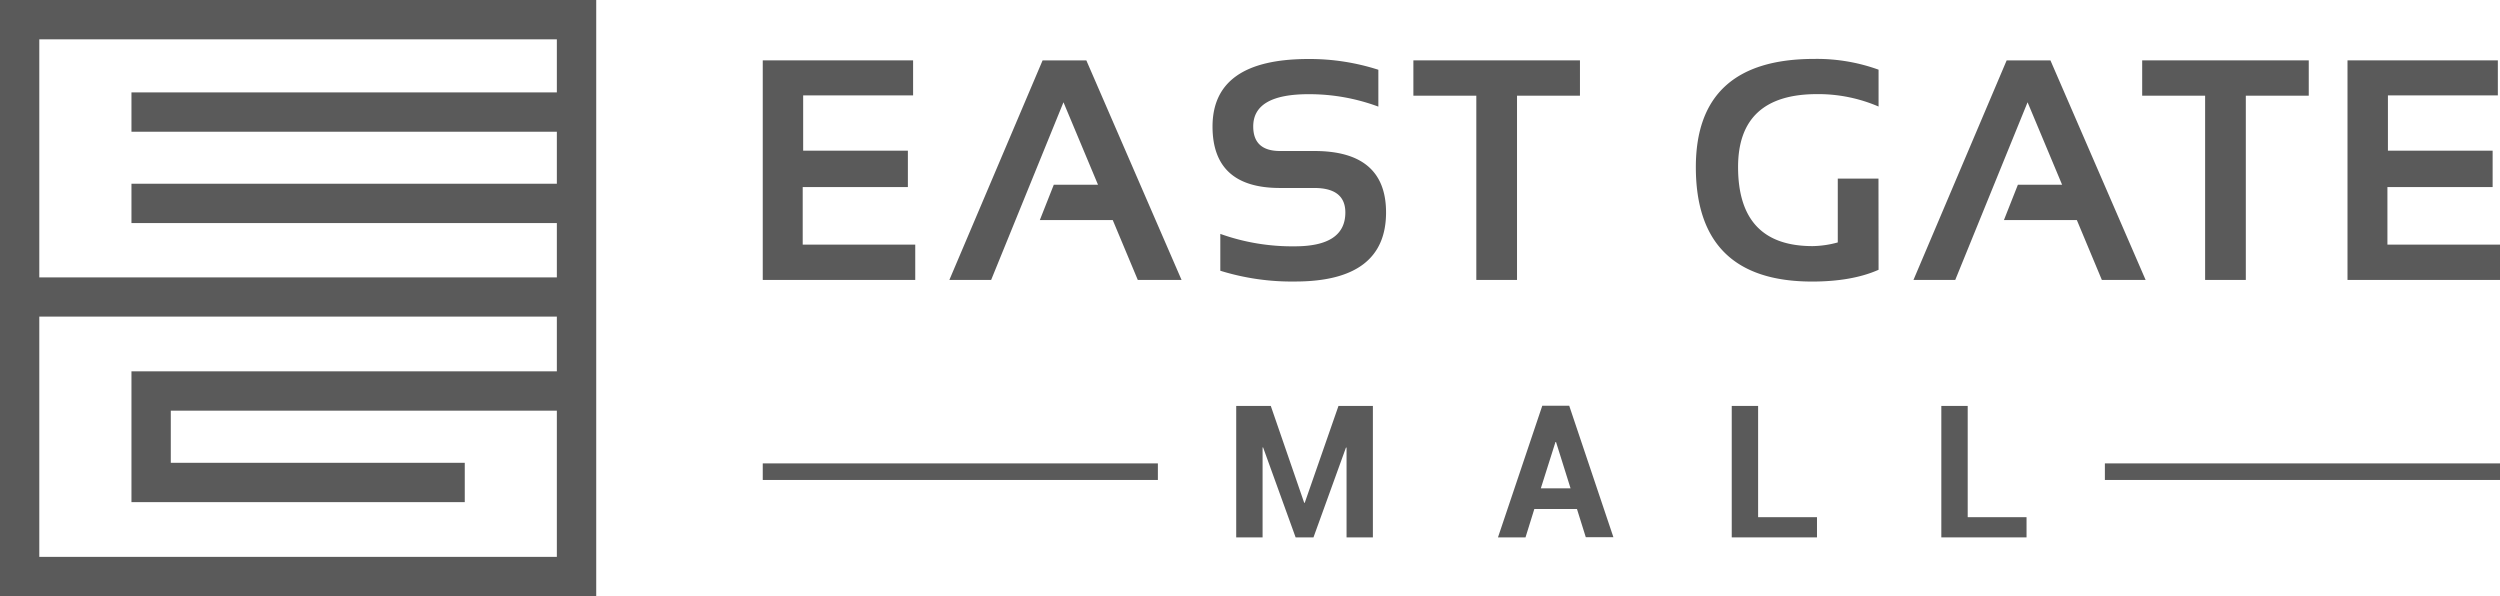
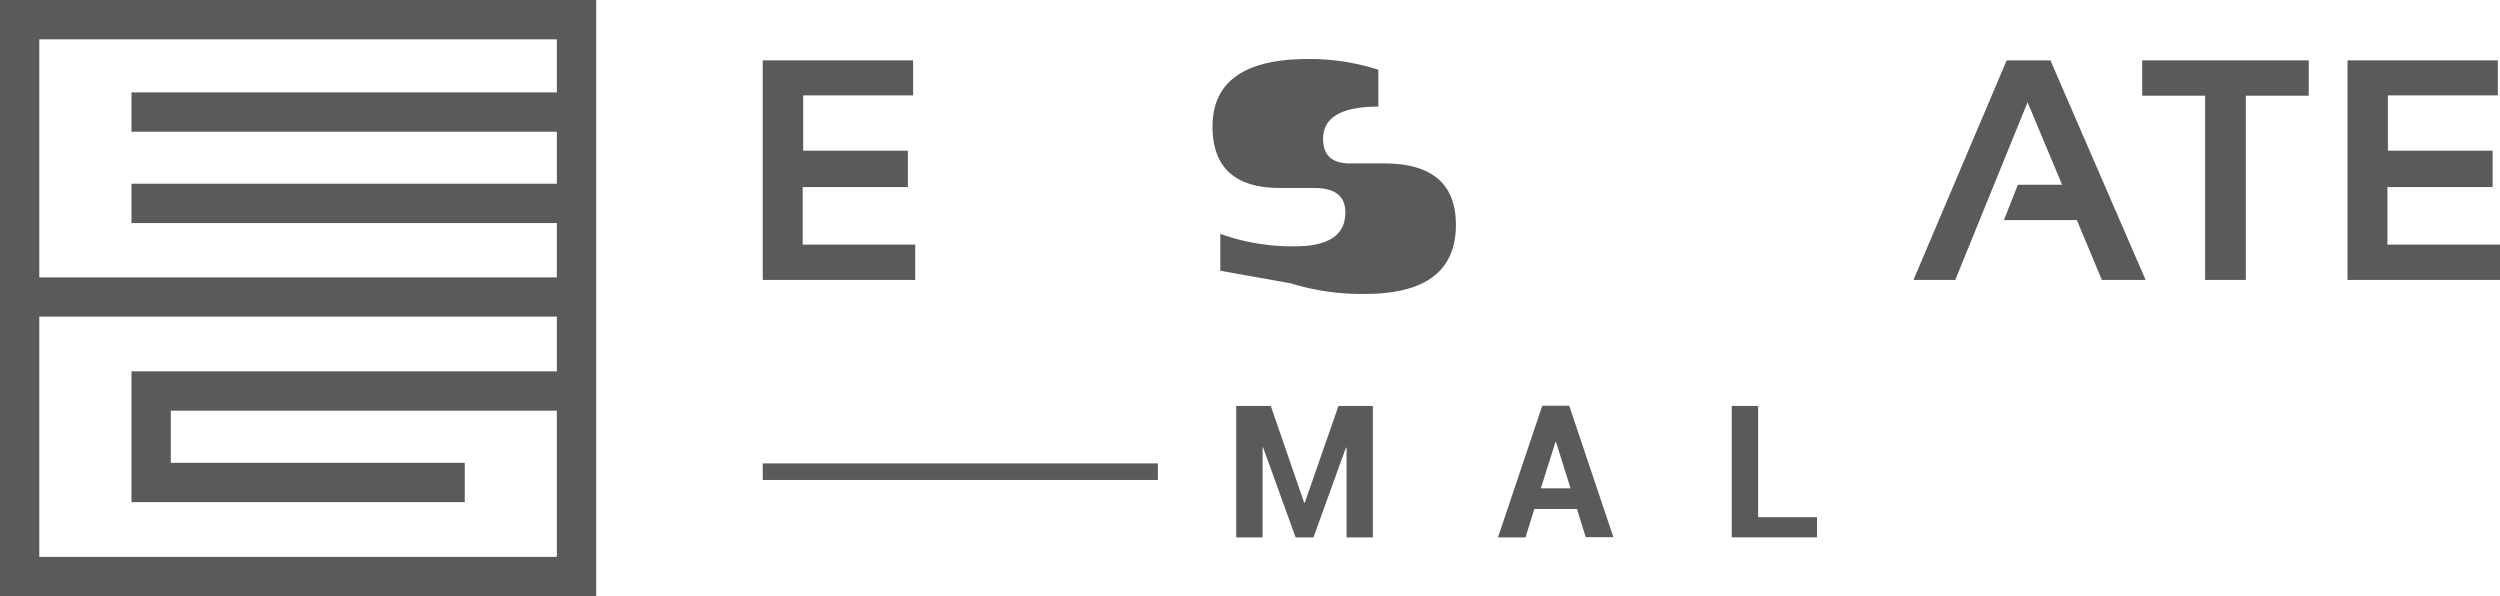
<svg xmlns="http://www.w3.org/2000/svg" id="Layer_1" data-name="Layer 1" viewBox="0 0 603.8 144">
  <path d="M0,144V0H144V144Zm9.49-9.5h125V99.19H41.25v12.59h71v9.5H31.75V89.69H134.49V76.47H9.49ZM9.49,67h125V53.87H31.75v-9.5H134.49V31.82H31.75v-9.5H134.49V9.5H9.49Z" fill="#5a5a5a" />
  <polygon points="184.22 14.58 184.22 67.61 221.05 67.61 221.05 59.08 193.87 59.08 193.87 45.18 219.27 45.18 219.27 36.39 193.98 36.39 193.98 23.04 220.53 23.04 220.53 14.58 184.22 14.58" fill="#5a5a5a" />
-   <polygon points="239.38 67.61 229.29 67.61 251.81 14.58 262.37 14.58 285.37 67.61 274.8 67.61 268.75 53.15 251.14 53.15 254.51 44.62 265.19 44.62 256.85 24.7 239.38 67.61" fill="#5a5a5a" />
-   <path d="M294.73,65.39v-8.9a51.56,51.56,0,0,0,18,3q12.19,0,12.2-8.16,0-5.92-7.49-5.93h-8.31q-16.27,0-16.28-14.83,0-16.32,23.18-16.32a54.15,54.15,0,0,1,16.87,2.6v8.9a47.92,47.92,0,0,0-16.87-3q-13.35,0-13.35,7.79,0,5.92,6.45,5.93h8.31q17.31,0,17.32,14.83,0,16.7-22,16.69a58.07,58.07,0,0,1-18-2.59" fill="#5a5a5a" />
-   <polygon points="381.59 14.58 381.59 23.11 366.39 23.11 366.39 67.61 356.56 67.61 356.56 23.11 341.36 23.11 341.36 14.58 381.59 14.58" fill="#5a5a5a" />
-   <path d="M453.71,65.16Q447.29,68,437.65,68q-28.06,0-28.07-27.63,0-26.13,28.56-26.14a43.75,43.75,0,0,1,15.57,2.6v8.9a36.92,36.92,0,0,0-14.83-3q-19.1,0-19.1,17.61,0,19.11,18,19.1a24.06,24.06,0,0,0,6.08-.89V43.14h9.83Z" fill="#5a5a5a" />
+   <path d="M294.73,65.39v-8.9a51.56,51.56,0,0,0,18,3q12.19,0,12.2-8.16,0-5.92-7.49-5.93h-8.31q-16.27,0-16.28-14.83,0-16.32,23.18-16.32a54.15,54.15,0,0,1,16.87,2.6v8.9q-13.35,0-13.35,7.79,0,5.92,6.45,5.93h8.31q17.31,0,17.32,14.83,0,16.7-22,16.69a58.07,58.07,0,0,1-18-2.59" fill="#5a5a5a" />
  <polygon points="472.23 67.61 462.14 67.61 484.65 14.58 495.22 14.58 518.21 67.61 507.64 67.61 501.6 53.15 483.99 53.15 487.36 44.62 498.04 44.62 489.7 24.7 472.23 67.61" fill="#5a5a5a" />
  <polygon points="557.61 14.58 557.61 23.11 542.41 23.11 542.41 67.61 532.58 67.61 532.58 23.11 517.38 23.11 517.38 14.58 557.61 14.58" fill="#5a5a5a" />
  <polygon points="603.28 14.58 603.28 23.04 576.73 23.04 576.73 36.39 602.02 36.39 602.02 45.18 576.61 45.18 576.61 59.08 603.8 59.08 603.8 67.61 566.97 67.61 566.97 14.58 603.28 14.58" fill="#5a5a5a" />
  <polygon points="314.99 121.44 315.12 121.44 323.27 98.04 331.58 98.04 331.58 129.79 325.22 129.79 325.22 108.11 325.08 108.09 317.23 129.79 312.92 129.79 305.06 108.05 304.94 108.07 304.94 129.79 298.57 129.79 298.57 98.04 306.92 98.04 314.99 121.44" fill="#5a5a5a" />
  <path d="M380.87,122.94h-10.3l-2.13,6.85h-6.65L372.49,98H379l10.67,31.75H383Zm-8.73-5h7.18l-3.51-11.19h-.13Z" fill="#5a5a5a" />
  <polygon points="424.62 124.91 438.84 124.91 438.84 129.79 418.25 129.79 418.25 98.04 424.62 98.04 424.62 124.91" fill="#5a5a5a" />
-   <polygon points="475.24 124.91 489.45 124.91 489.45 129.79 468.87 129.79 468.87 98.04 475.24 98.04 475.24 124.91" fill="#5a5a5a" />
-   <rect x="508.37" y="111.92" width="95.43" height="4" fill="#5a5a5a" />
  <rect x="184.22" y="111.92" width="95.43" height="4" fill="#5a5a5a" />
</svg>